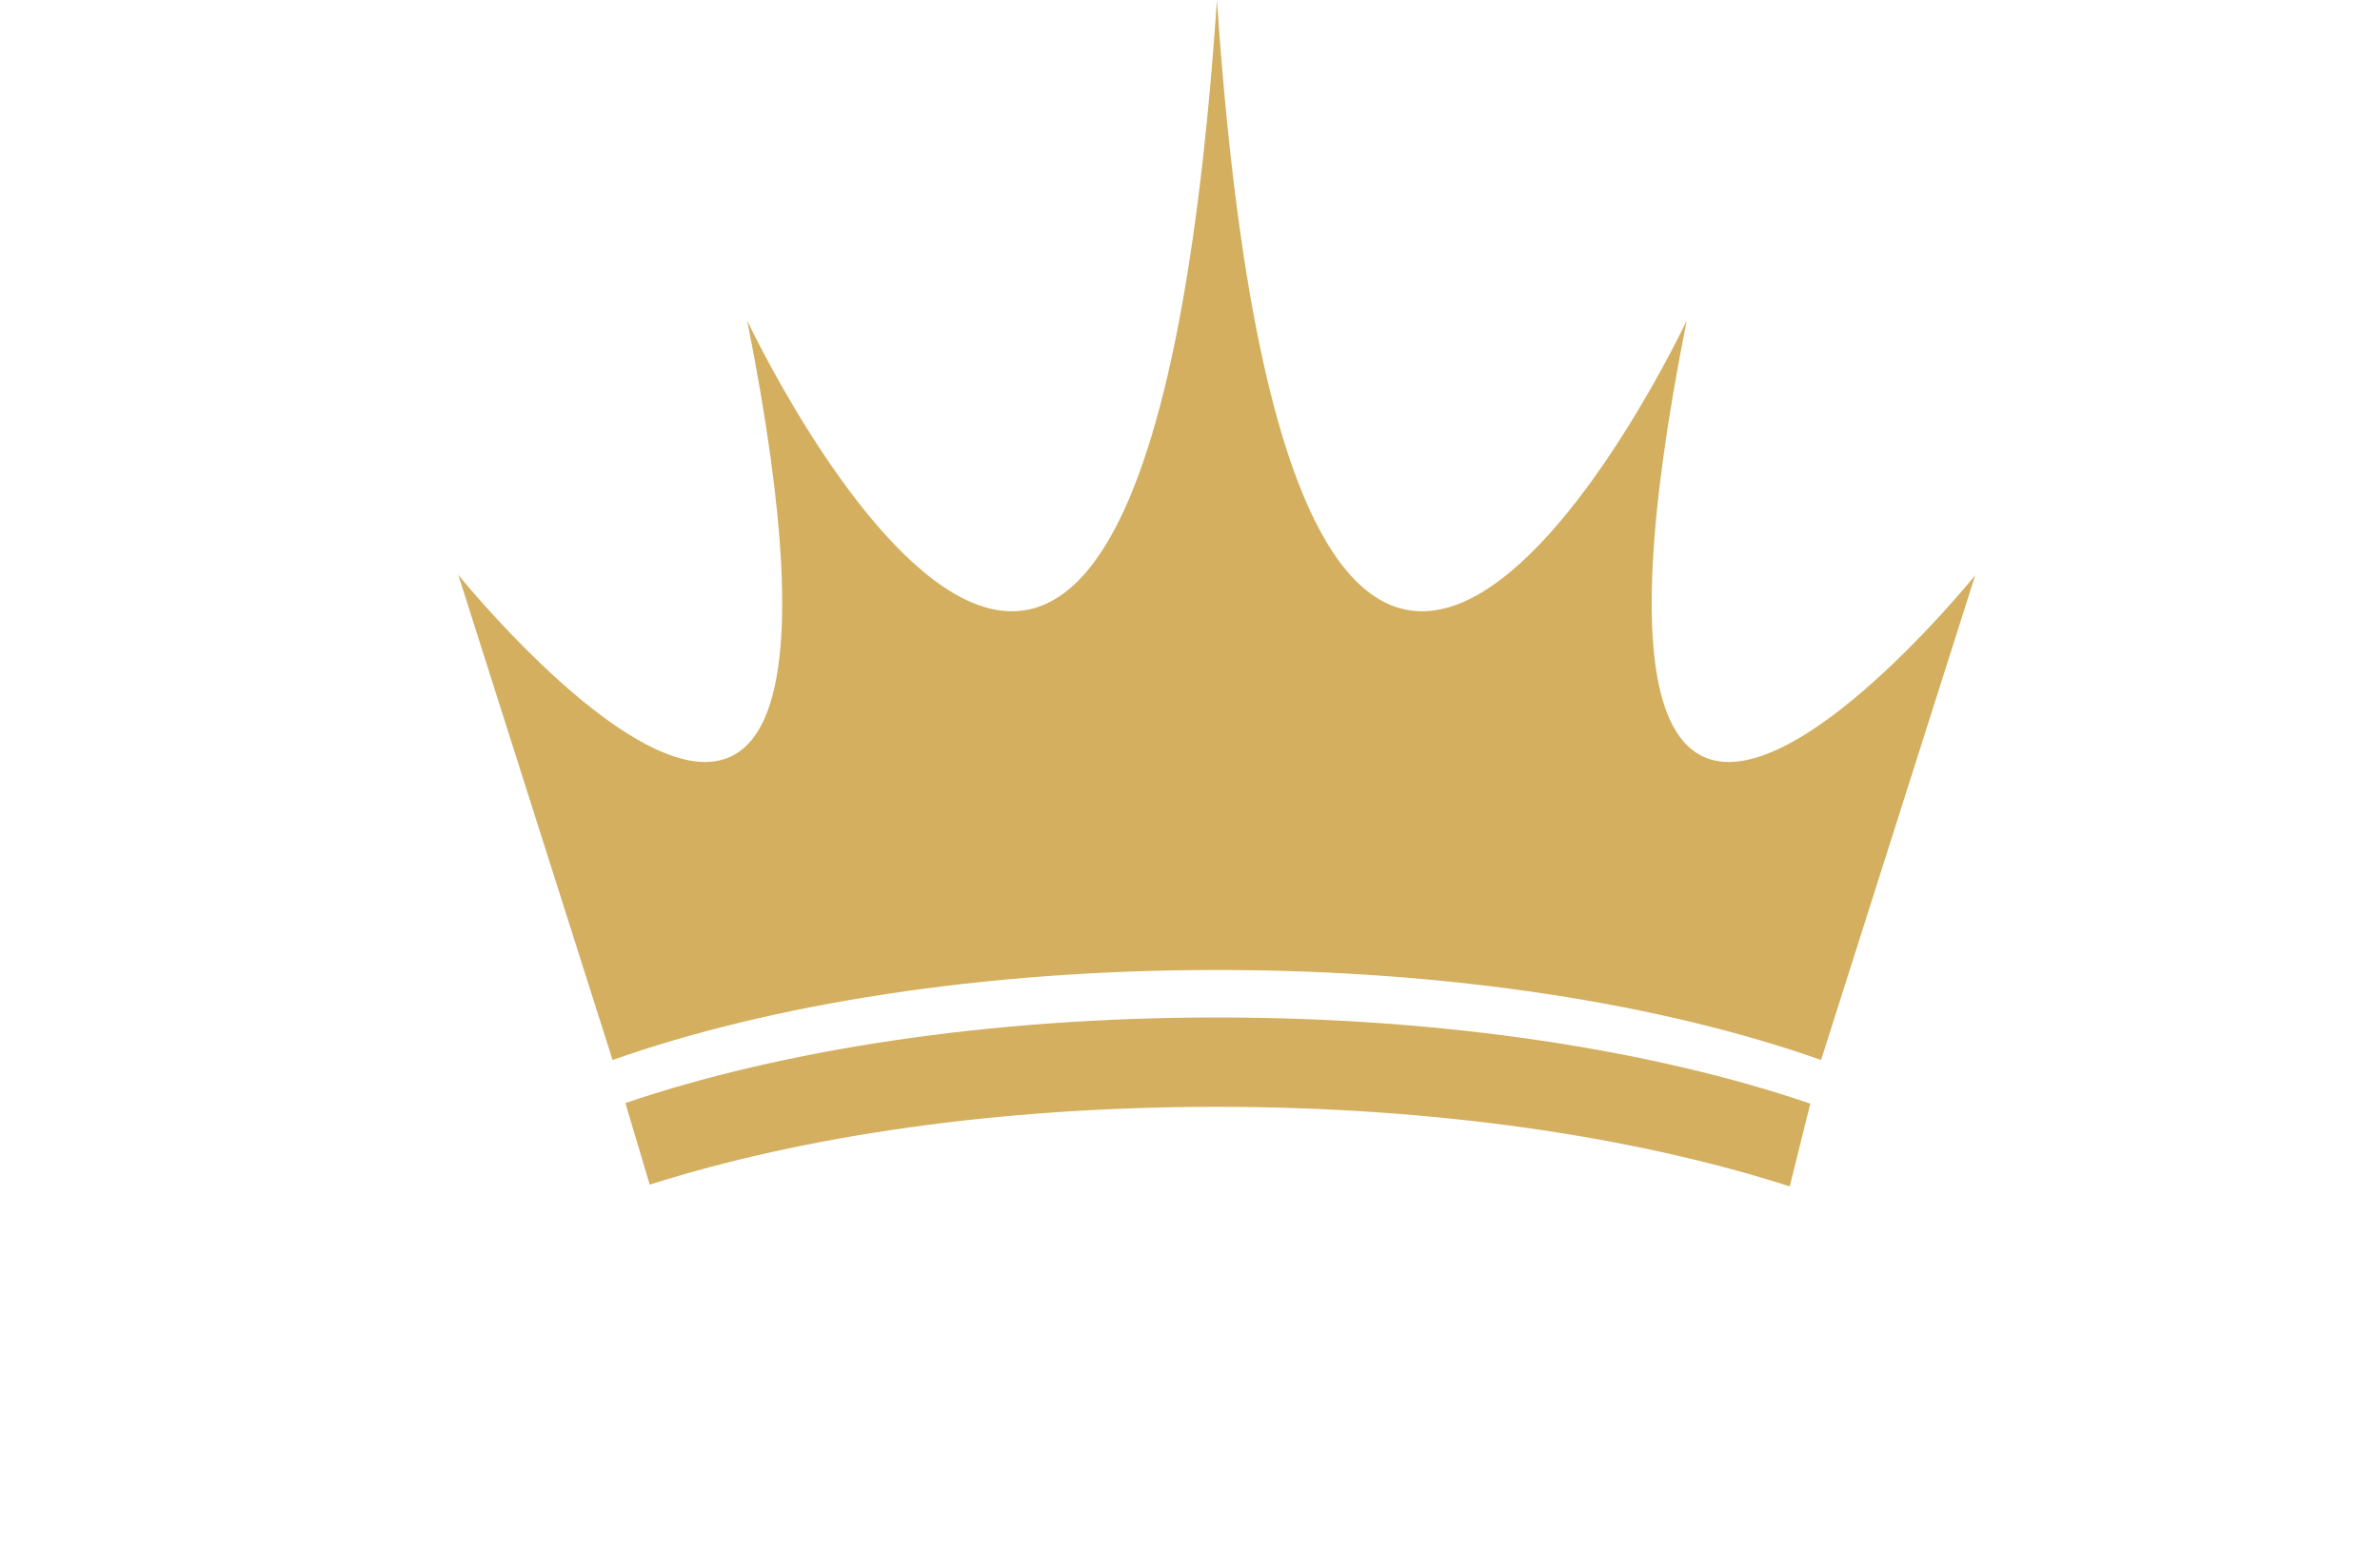
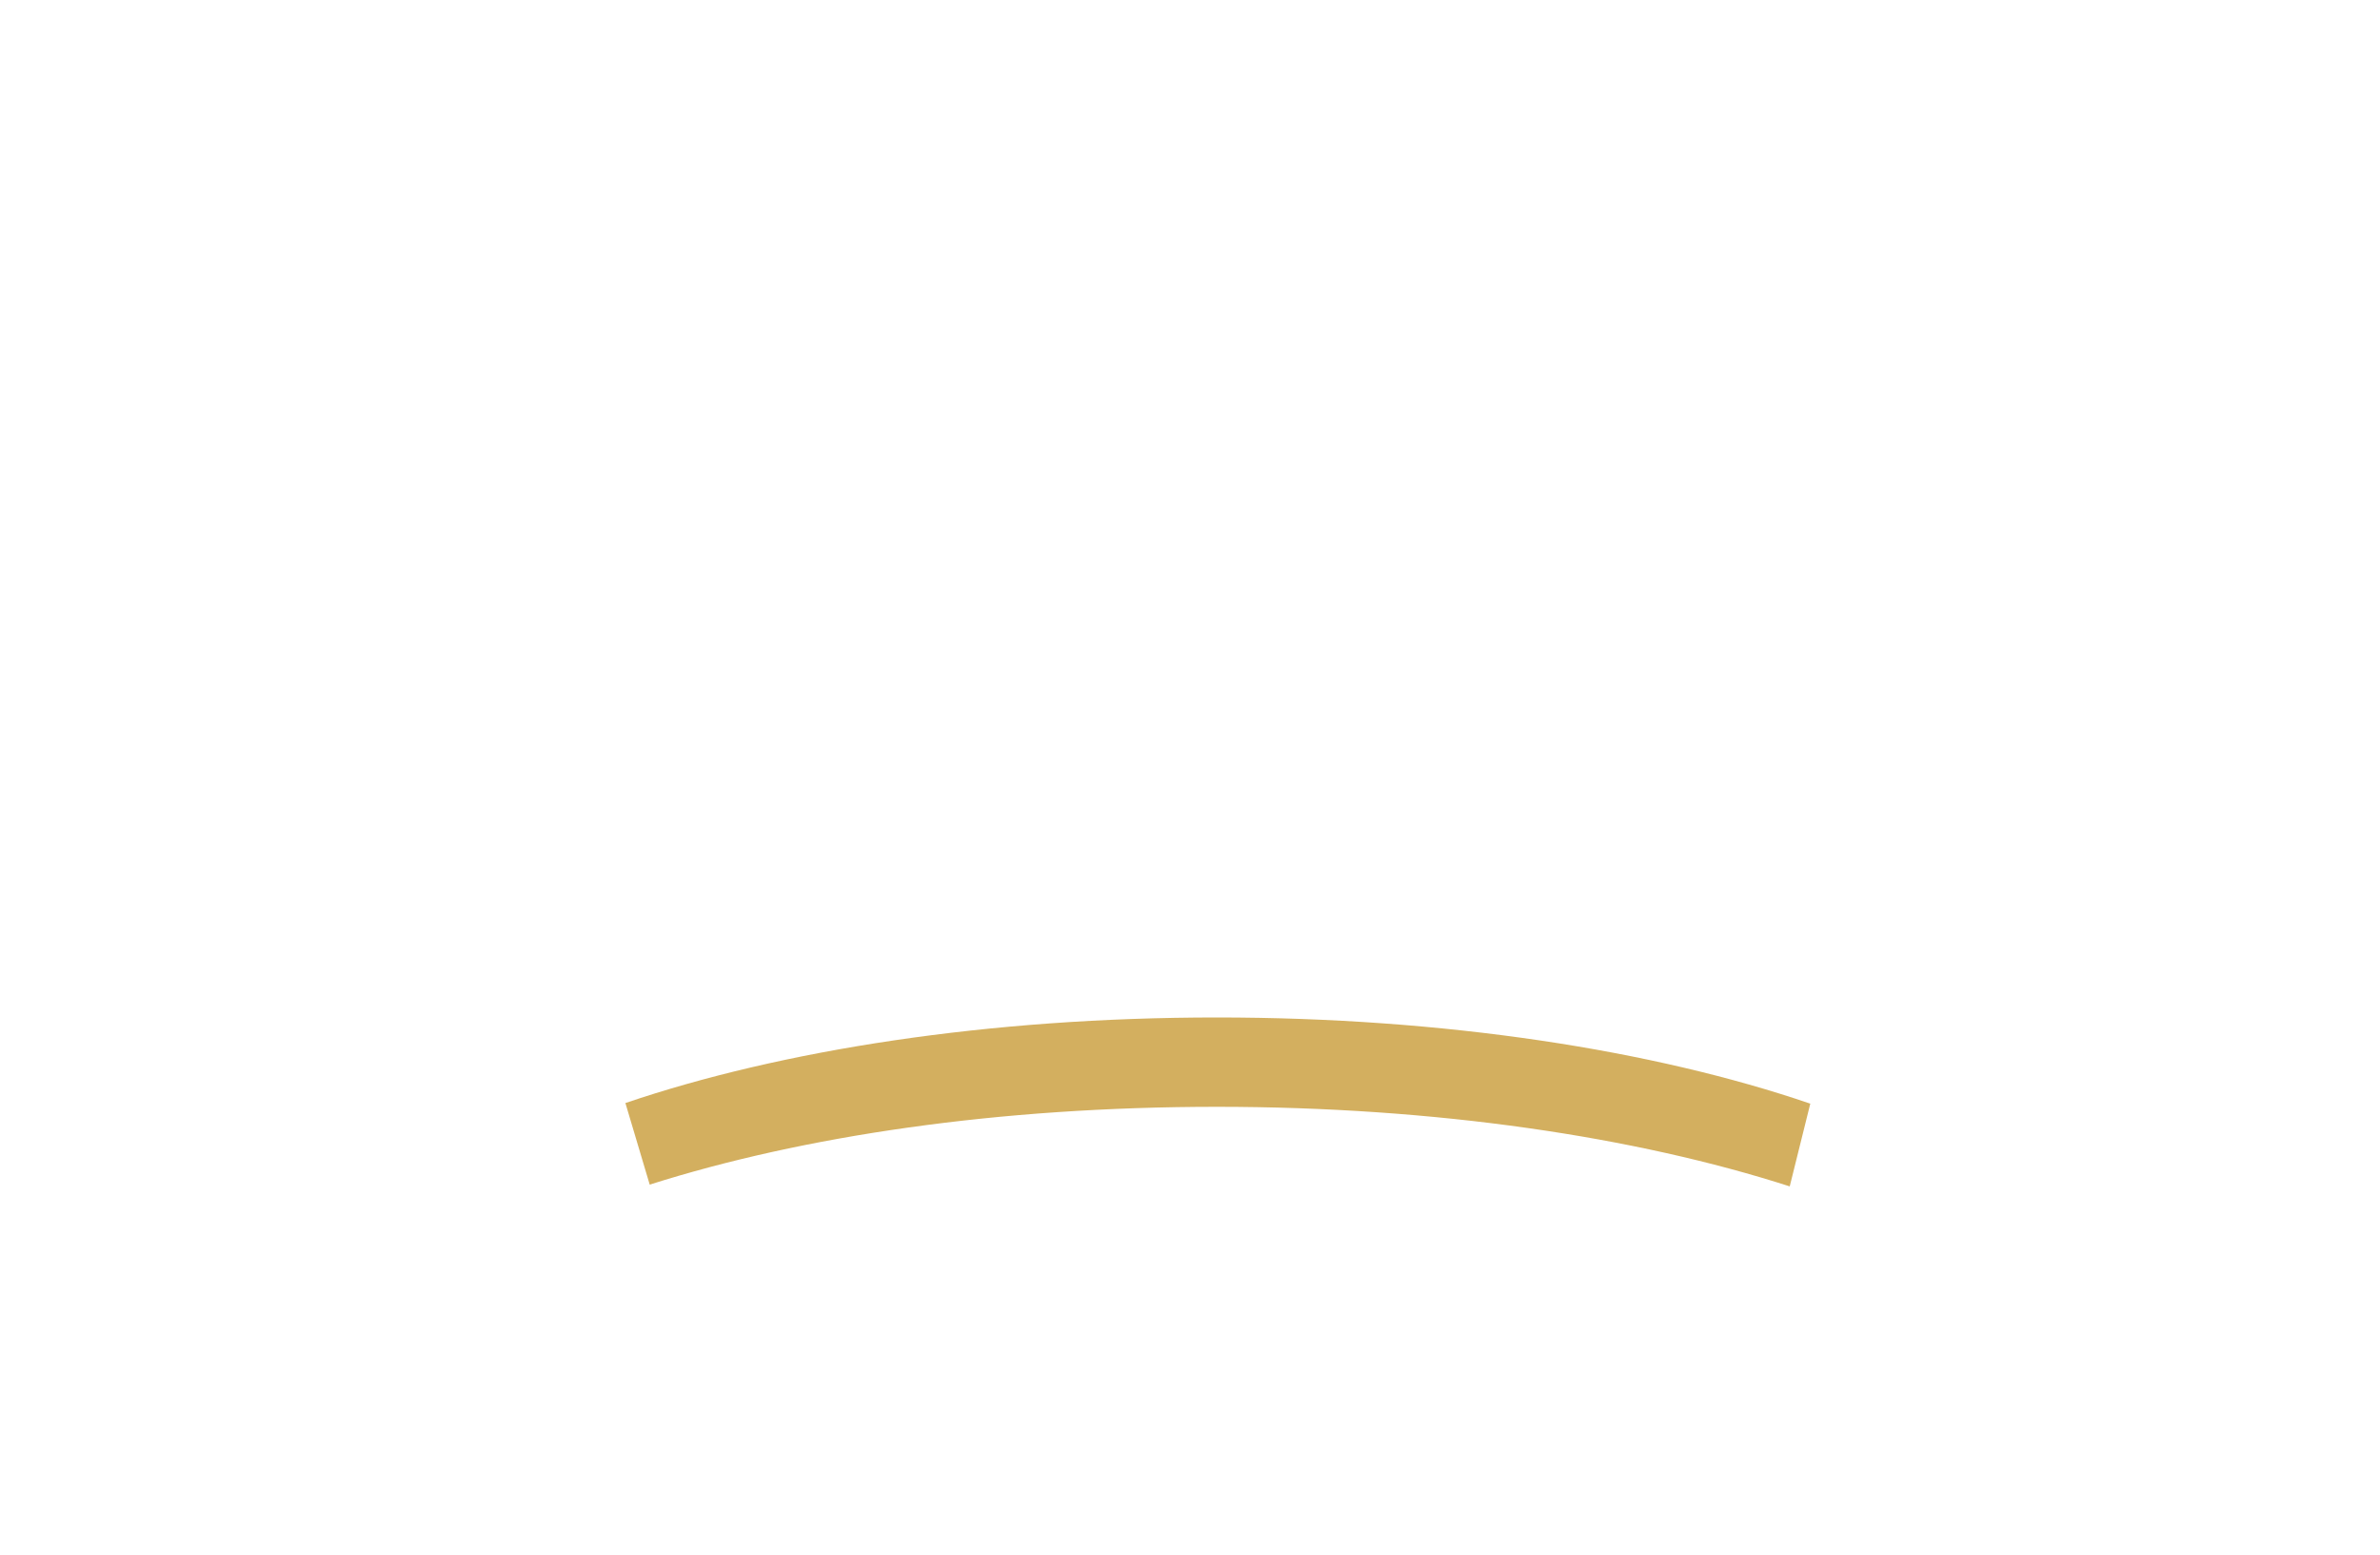
<svg xmlns="http://www.w3.org/2000/svg" width="75" height="49" viewBox="0 0 75 49" fill="none">
-   <path d="M62.249 18.11L57.387 33.395C52.416 31.637 45.714 30.559 38.346 30.559C30.977 30.559 24.278 31.637 19.304 33.395L14.442 18.11C14.442 18.11 28.642 35.709 23.545 10.098C23.545 10.098 35.888 36.336 38.349 0C40.813 36.336 53.153 10.098 53.153 10.098C48.056 35.709 62.256 18.11 62.256 18.11H62.249Z" fill="#D3AF5F" />
  <path d="M57.046 34.774L56.399 37.377C51.547 35.815 45.24 34.87 38.346 34.87C31.451 34.87 25.306 35.789 20.474 37.321L19.708 34.751C24.64 33.076 31.172 32.055 38.346 32.055C45.519 32.055 52.111 33.083 57.049 34.771L57.046 34.774Z" fill="#D3AF5F" />
</svg>